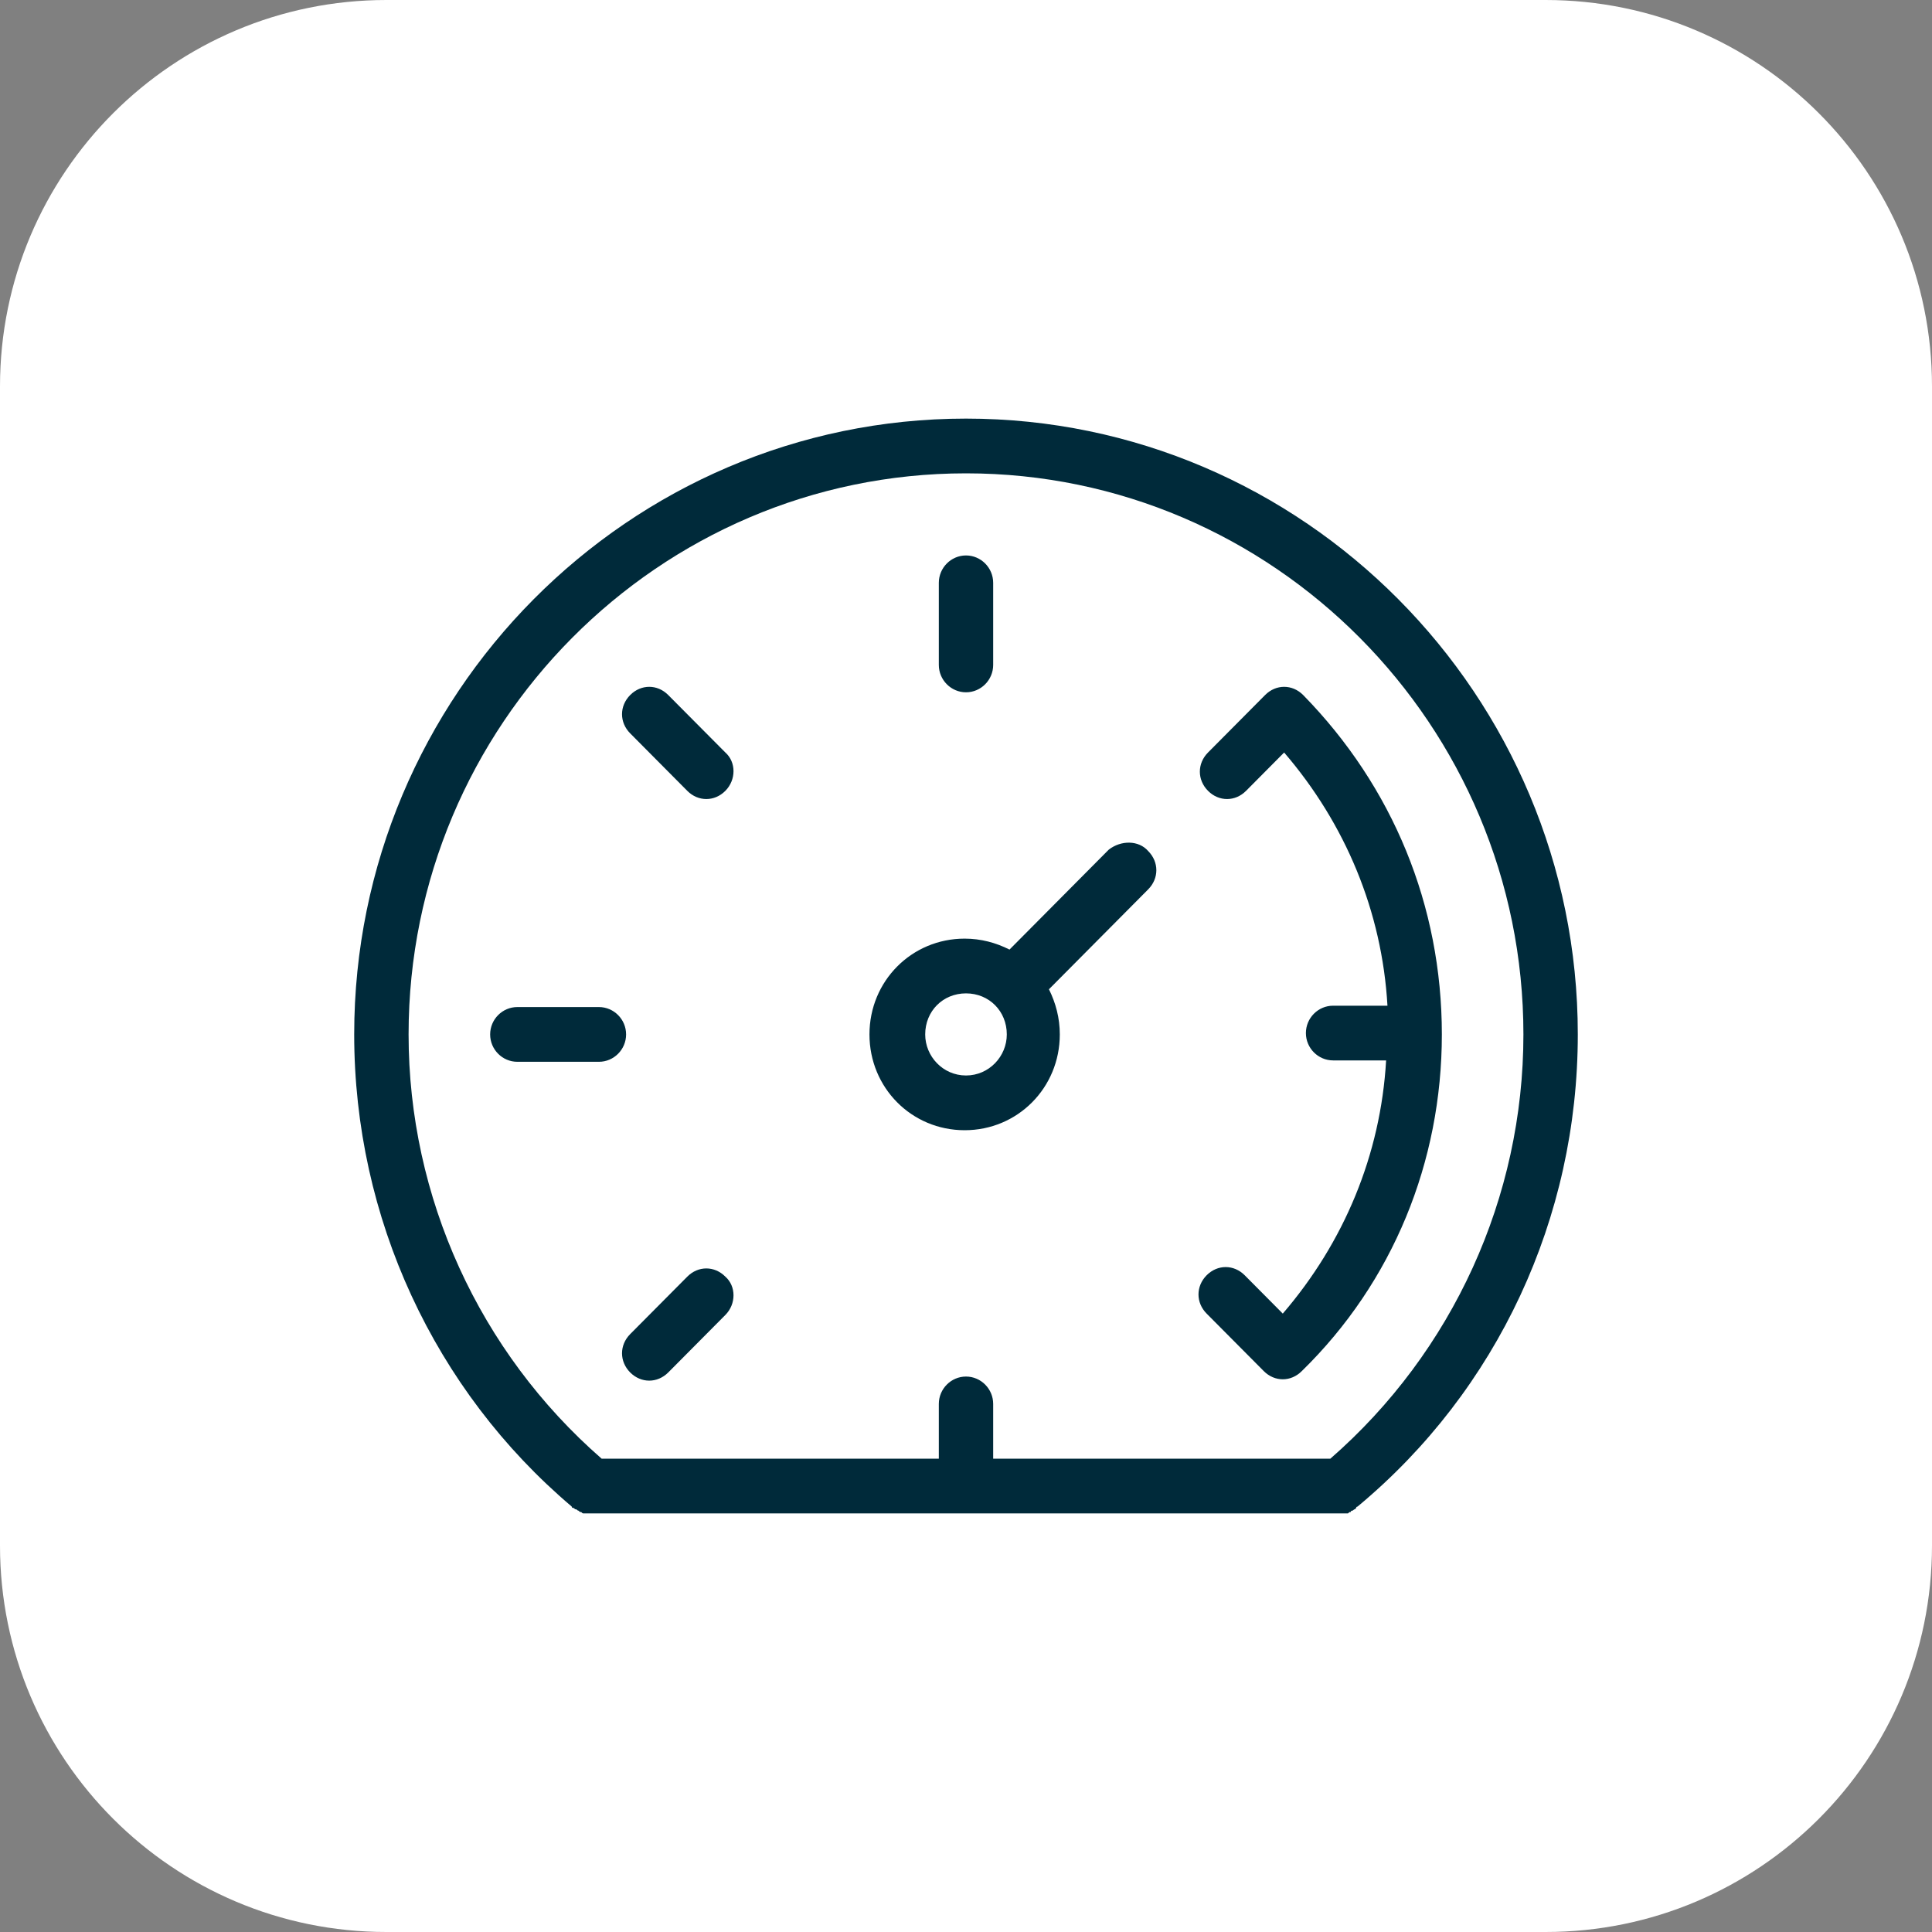
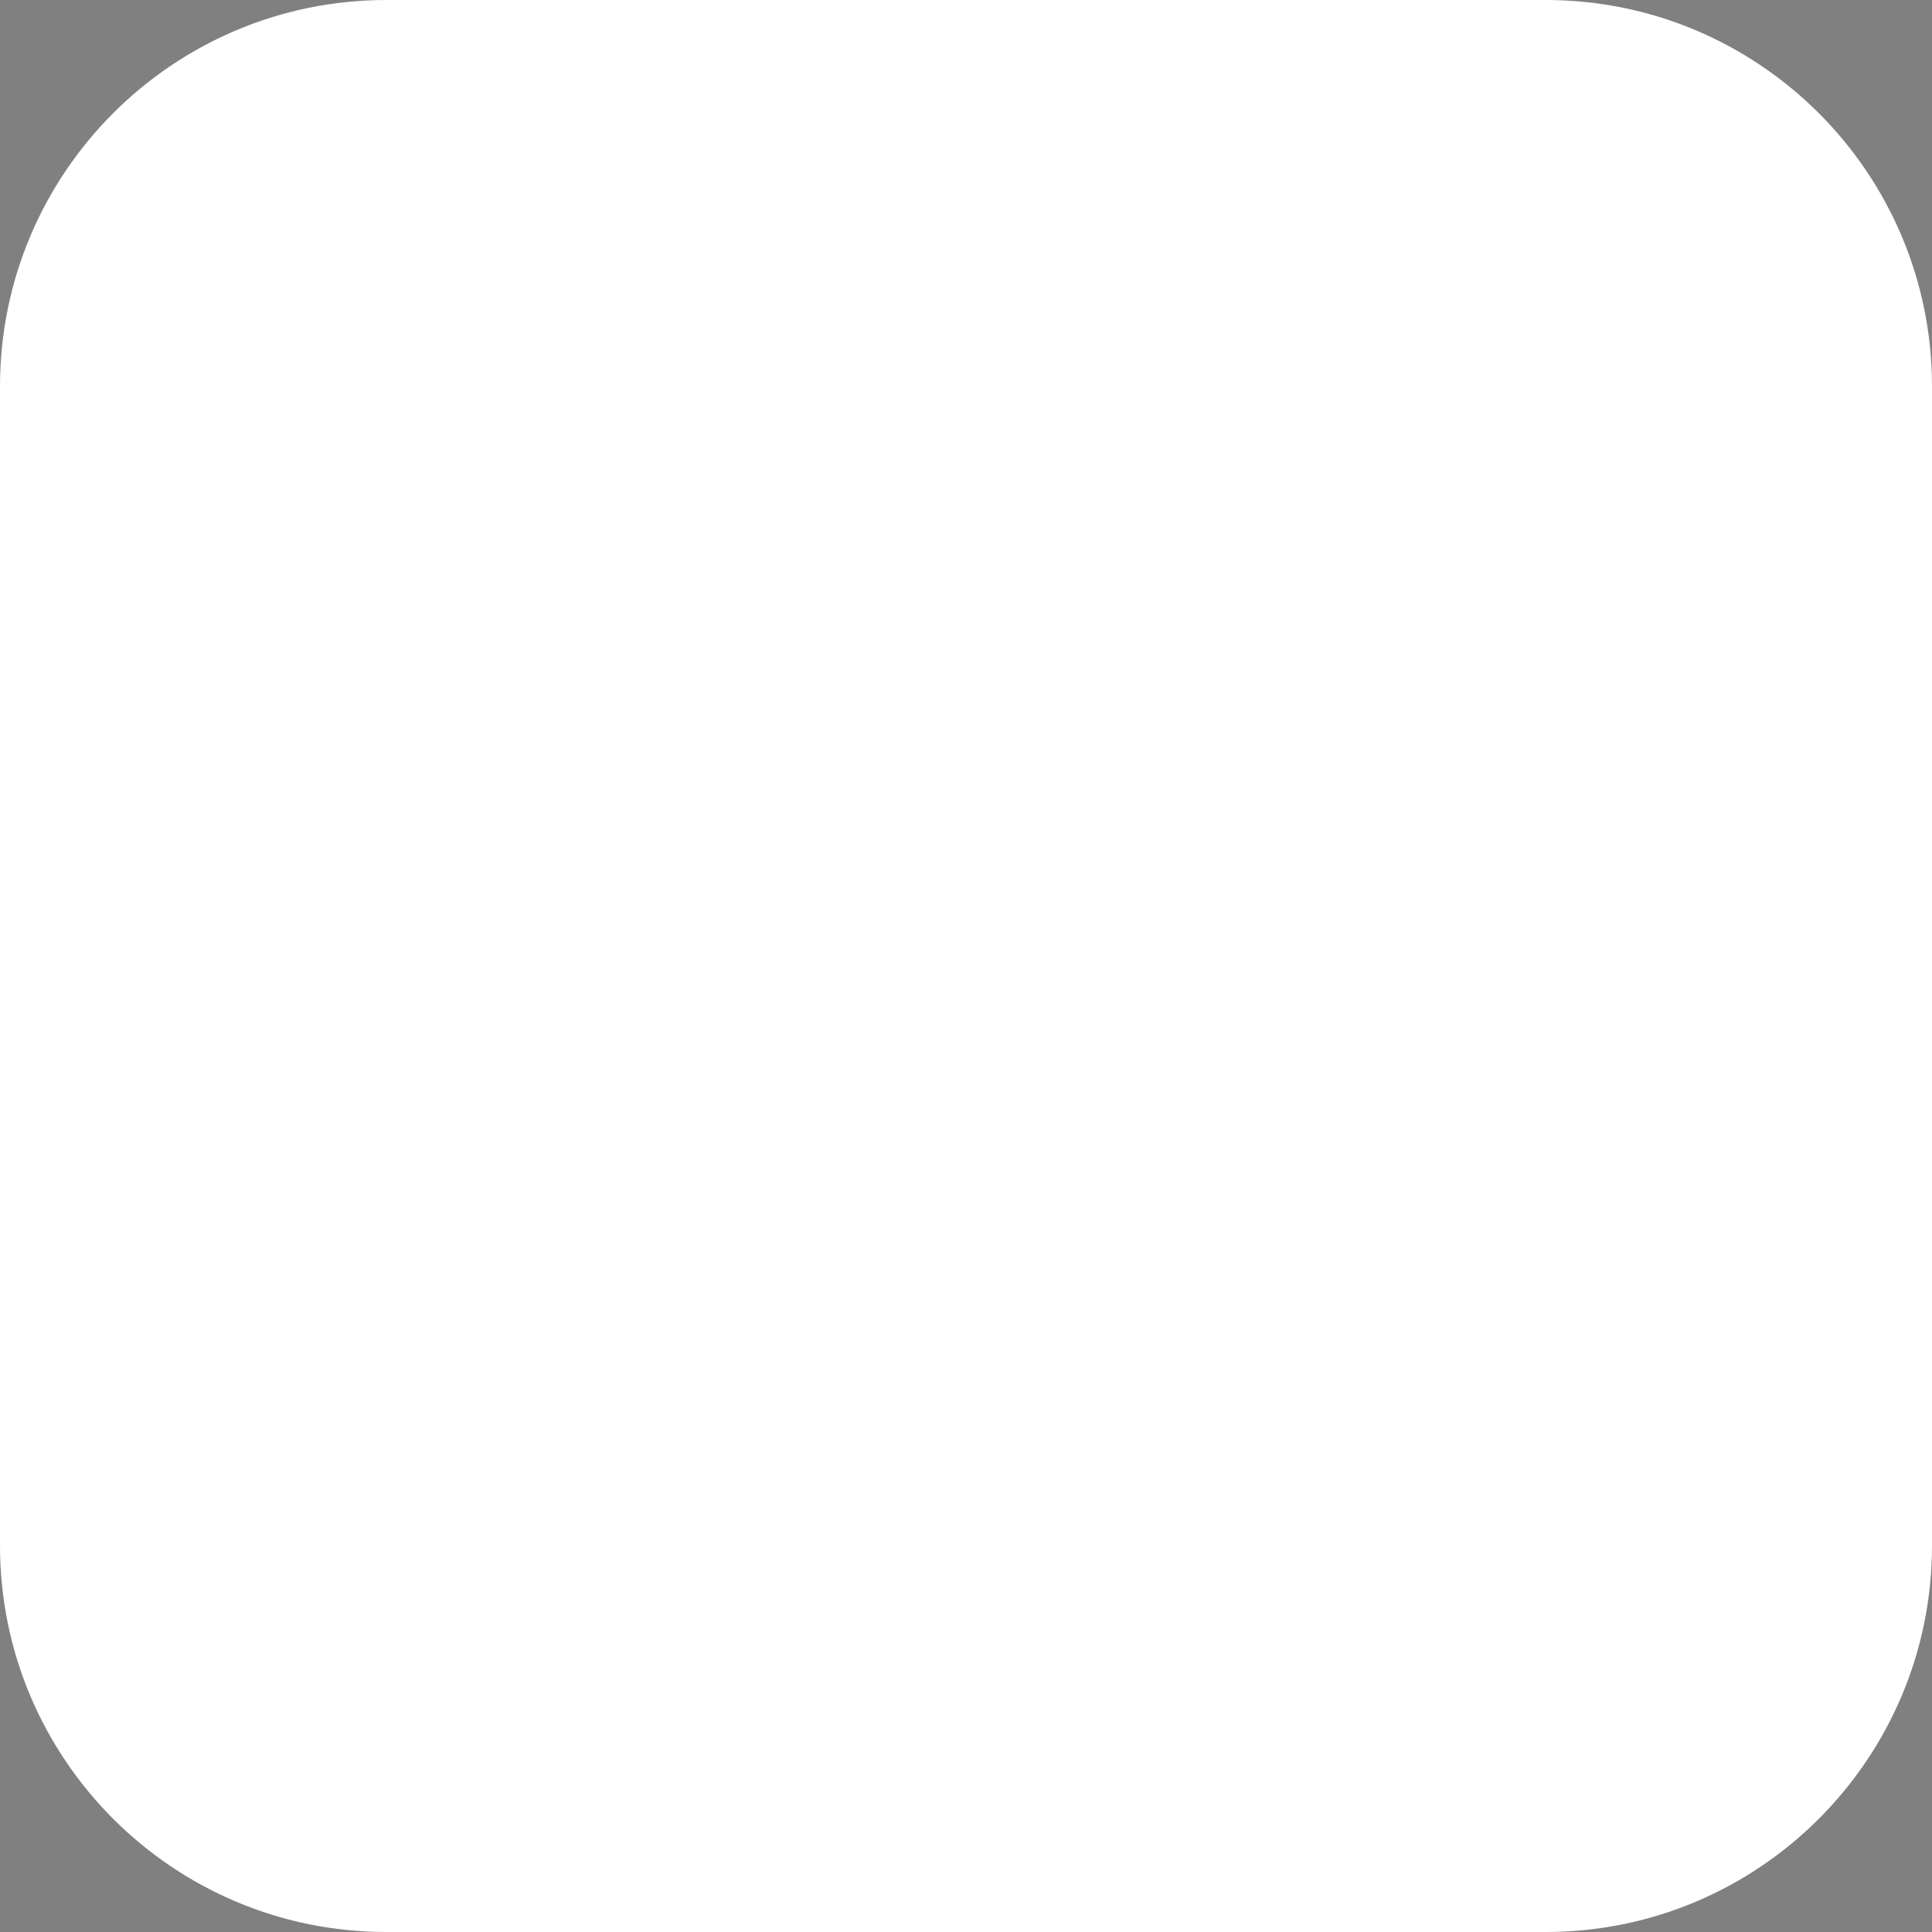
<svg xmlns="http://www.w3.org/2000/svg" width="60" height="60" viewBox="0 0 60 60" fill="none">
  <rect x="0" y="0" width="60" height="60" fill="#808080" stroke="none" />
  <path d="M60 12C60 5.373 54.627 0 48 0H12C5.373 0 0 5.373 0 12V48C0 54.627 5.373 60 12 60H48C54.627 60 60 54.627 60 48V12Z" fill="white" />
-   <path d="M29.156 20.65V18.1C29.156 17.633 29.536 17.25 30 17.25C30.464 17.25 30.844 17.633 30.844 18.1V20.65C30.844 21.117 30.464 21.5 30 21.5C29.536 21.5 29.156 21.117 29.156 20.65ZM40.471 21.585C40.133 21.245 39.627 21.245 39.289 21.585L37.516 23.37C37.178 23.71 37.178 24.22 37.516 24.56C37.684 24.73 37.896 24.815 38.107 24.815C38.318 24.815 38.529 24.73 38.698 24.56L39.88 23.37C41.78 25.58 42.92 28.3 43.089 31.233H41.4C40.936 31.233 40.556 31.615 40.556 32.083C40.556 32.55 40.936 32.932 41.4 32.932H43.047C42.878 35.865 41.738 38.585 39.838 40.795L38.656 39.605C38.318 39.265 37.811 39.265 37.473 39.605C37.136 39.945 37.136 40.455 37.473 40.795L39.247 42.58C39.416 42.75 39.627 42.835 39.838 42.835C40.049 42.835 40.26 42.75 40.429 42.58C43.258 39.818 44.778 36.078 44.778 32.125C44.778 28.13 43.258 24.433 40.471 21.585ZM18.6 31.275H16.067C15.602 31.275 15.222 31.657 15.222 32.125C15.222 32.593 15.602 32.975 16.067 32.975H18.6C19.064 32.975 19.444 32.593 19.444 32.125C19.444 31.657 19.064 31.275 18.6 31.275ZM21.344 39.648L19.571 41.432C19.233 41.773 19.233 42.282 19.571 42.623C19.74 42.792 19.951 42.877 20.162 42.877C20.373 42.877 20.584 42.792 20.753 42.623L22.527 40.837C22.864 40.498 22.864 39.945 22.527 39.648C22.189 39.307 21.682 39.307 21.344 39.648ZM20.753 21.585C20.416 21.245 19.909 21.245 19.571 21.585C19.233 21.925 19.233 22.435 19.571 22.775L21.344 24.56C21.513 24.73 21.724 24.815 21.936 24.815C22.147 24.815 22.358 24.73 22.527 24.56C22.864 24.22 22.864 23.668 22.527 23.37L20.753 21.585ZM49 32.125C49 37.82 46.509 43.175 42.16 46.788C42.16 46.788 42.118 46.788 42.118 46.83L42.076 46.873C42.033 46.873 42.033 46.915 41.991 46.915C41.991 46.915 41.949 46.915 41.949 46.958C41.907 46.958 41.907 46.958 41.864 47H18.136C18.093 47 18.093 47 18.051 46.958C18.009 46.958 18.009 46.958 17.967 46.915C17.924 46.915 17.924 46.873 17.882 46.873C17.84 46.873 17.84 46.83 17.798 46.83C17.798 46.83 17.756 46.83 17.756 46.788C13.491 43.175 11 37.82 11 32.125C11 21.585 19.529 13 30 13C40.471 13 49 21.585 49 32.125ZM47.311 32.125C47.311 22.52 39.542 14.7 30 14.7C20.458 14.7 12.689 22.52 12.689 32.125C12.689 37.182 14.884 41.985 18.684 45.3H29.156V43.6C29.156 43.133 29.536 42.75 30 42.75C30.464 42.75 30.844 43.133 30.844 43.6V45.3H41.316C45.116 41.985 47.311 37.182 47.311 32.125ZM35.658 26.43C35.996 26.77 35.996 27.28 35.658 27.62L32.576 30.723C32.787 31.148 32.913 31.615 32.913 32.125C32.913 33.782 31.604 35.1 29.958 35.1C28.311 35.1 27.002 33.782 27.002 32.125C27.002 30.468 28.311 29.15 29.958 29.15C30.464 29.15 30.929 29.277 31.351 29.49L34.433 26.387C34.813 26.09 35.362 26.09 35.658 26.43ZM31.267 32.125C31.267 31.402 30.718 30.85 30 30.85C29.282 30.85 28.733 31.402 28.733 32.125C28.733 32.805 29.282 33.4 30 33.4C30.718 33.4 31.267 32.805 31.267 32.125Z" fill="#002A3A" />
</svg>